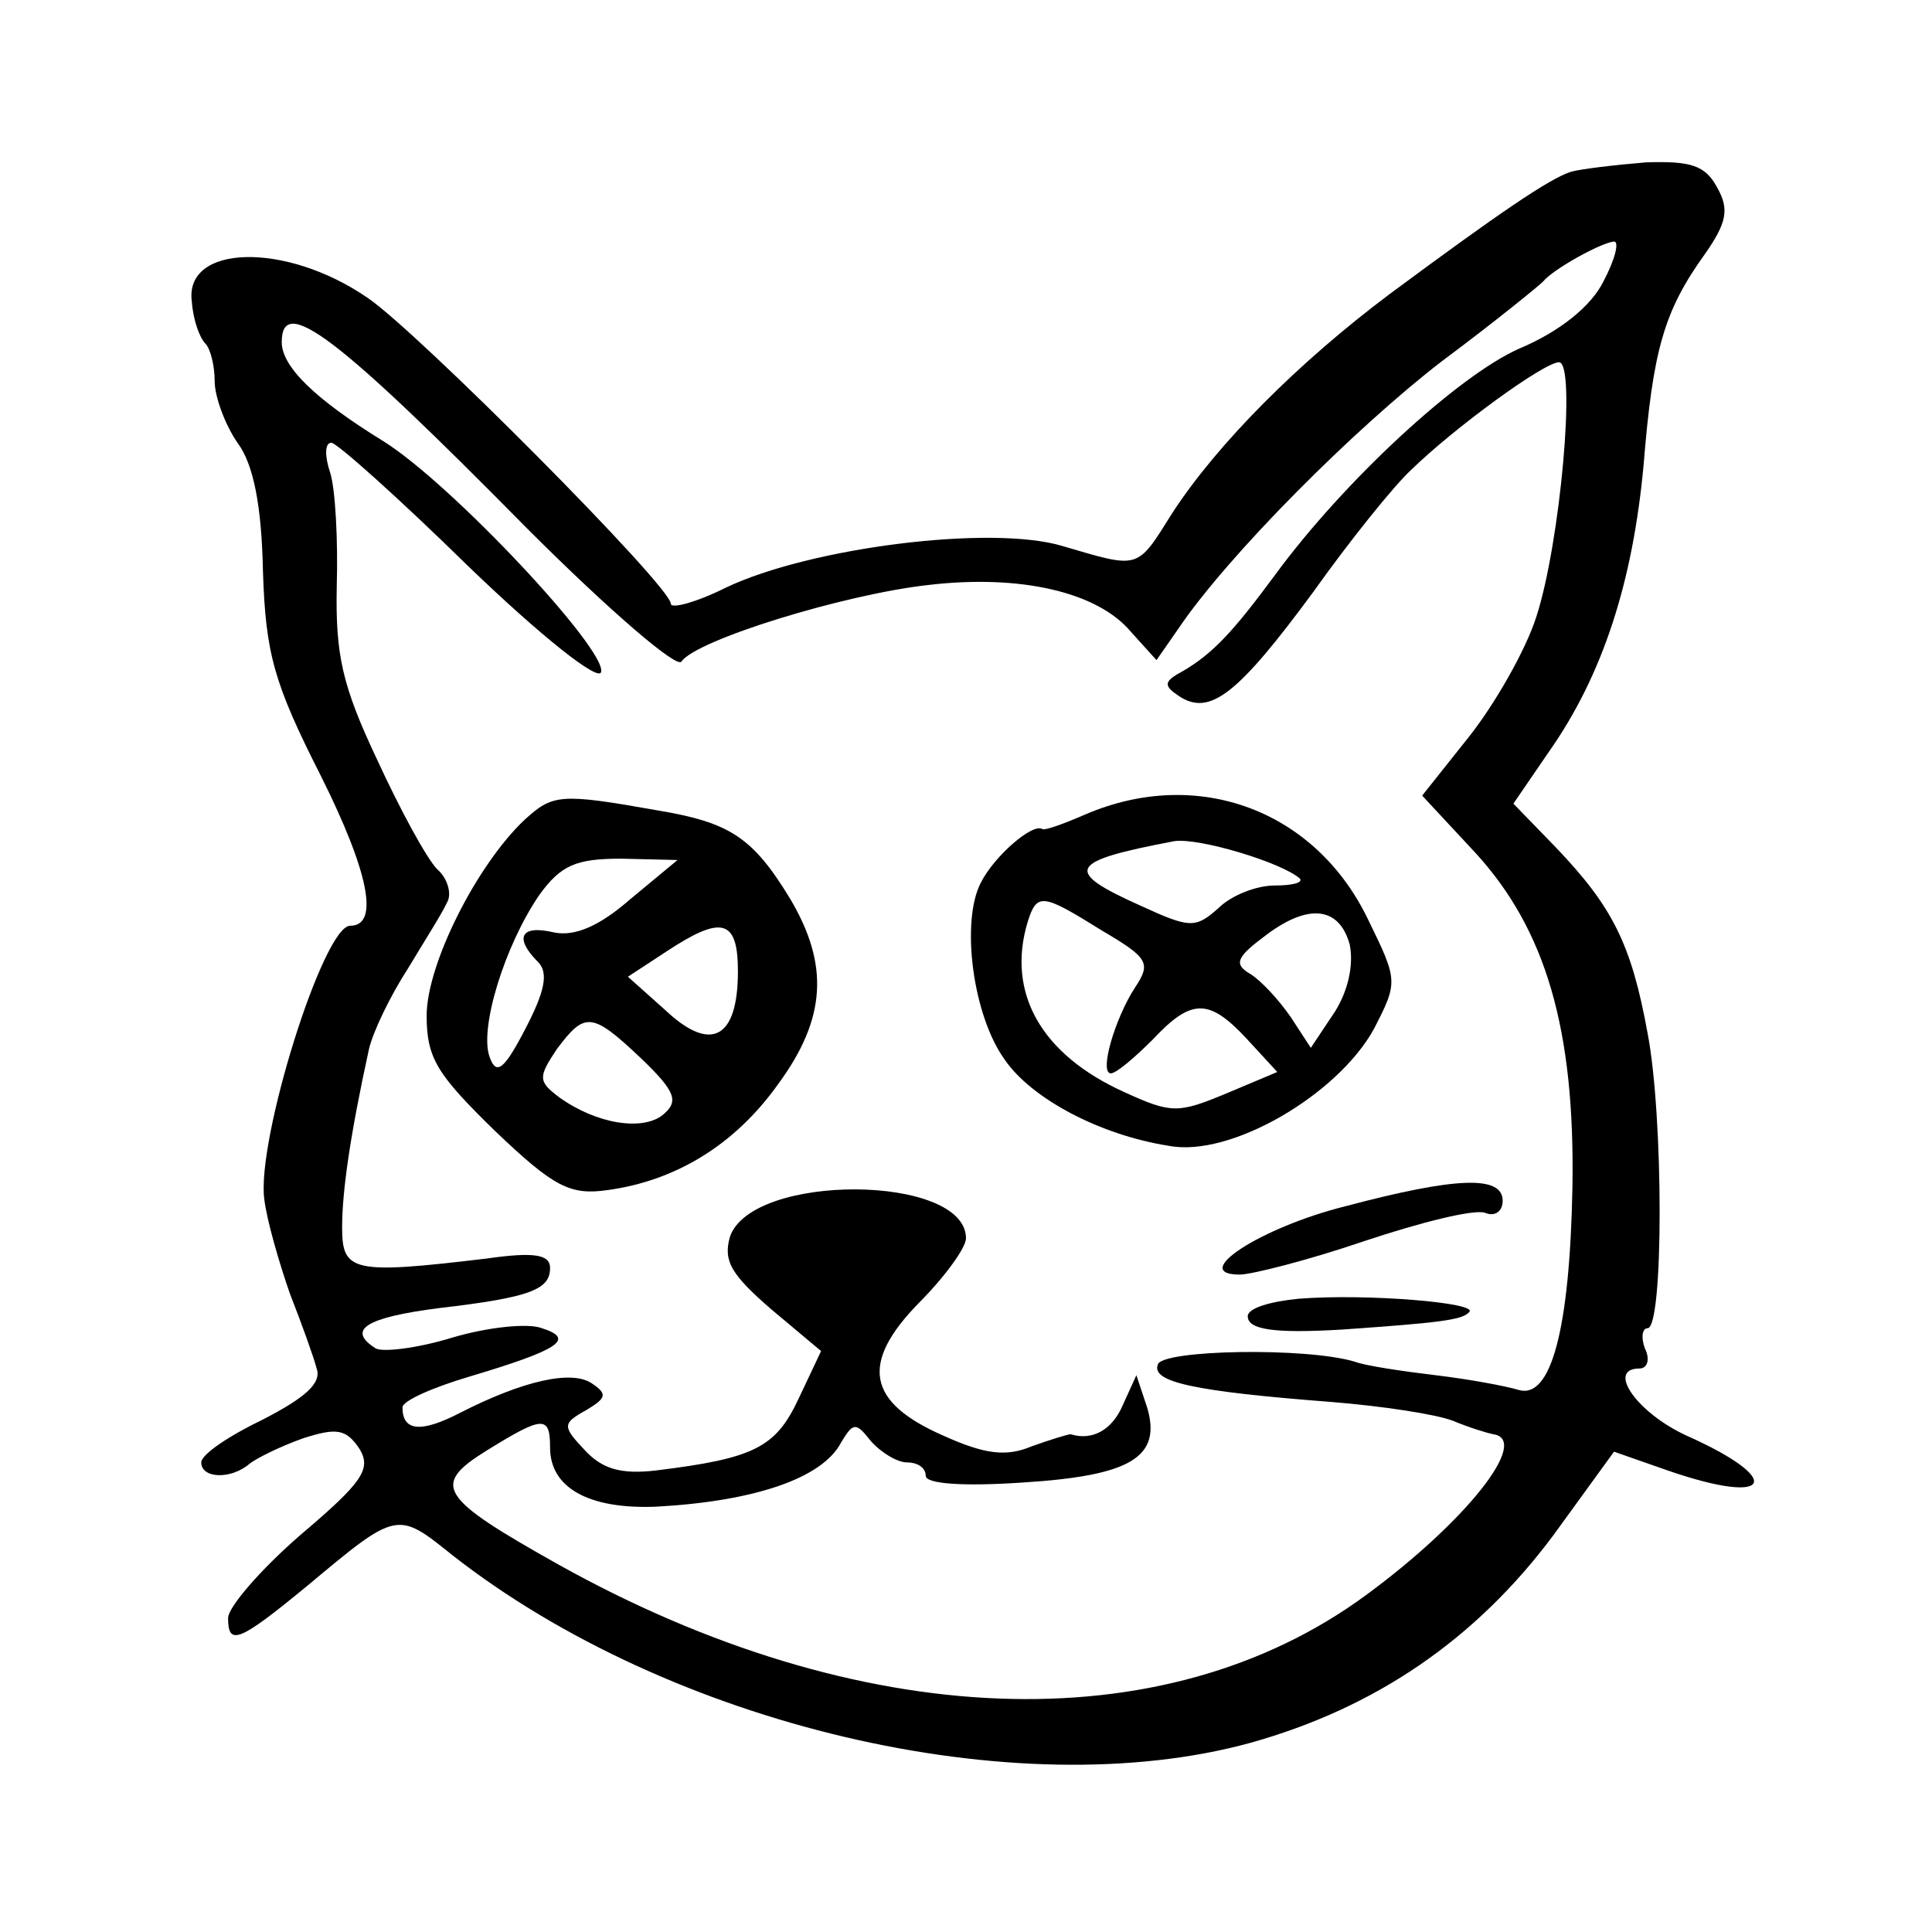
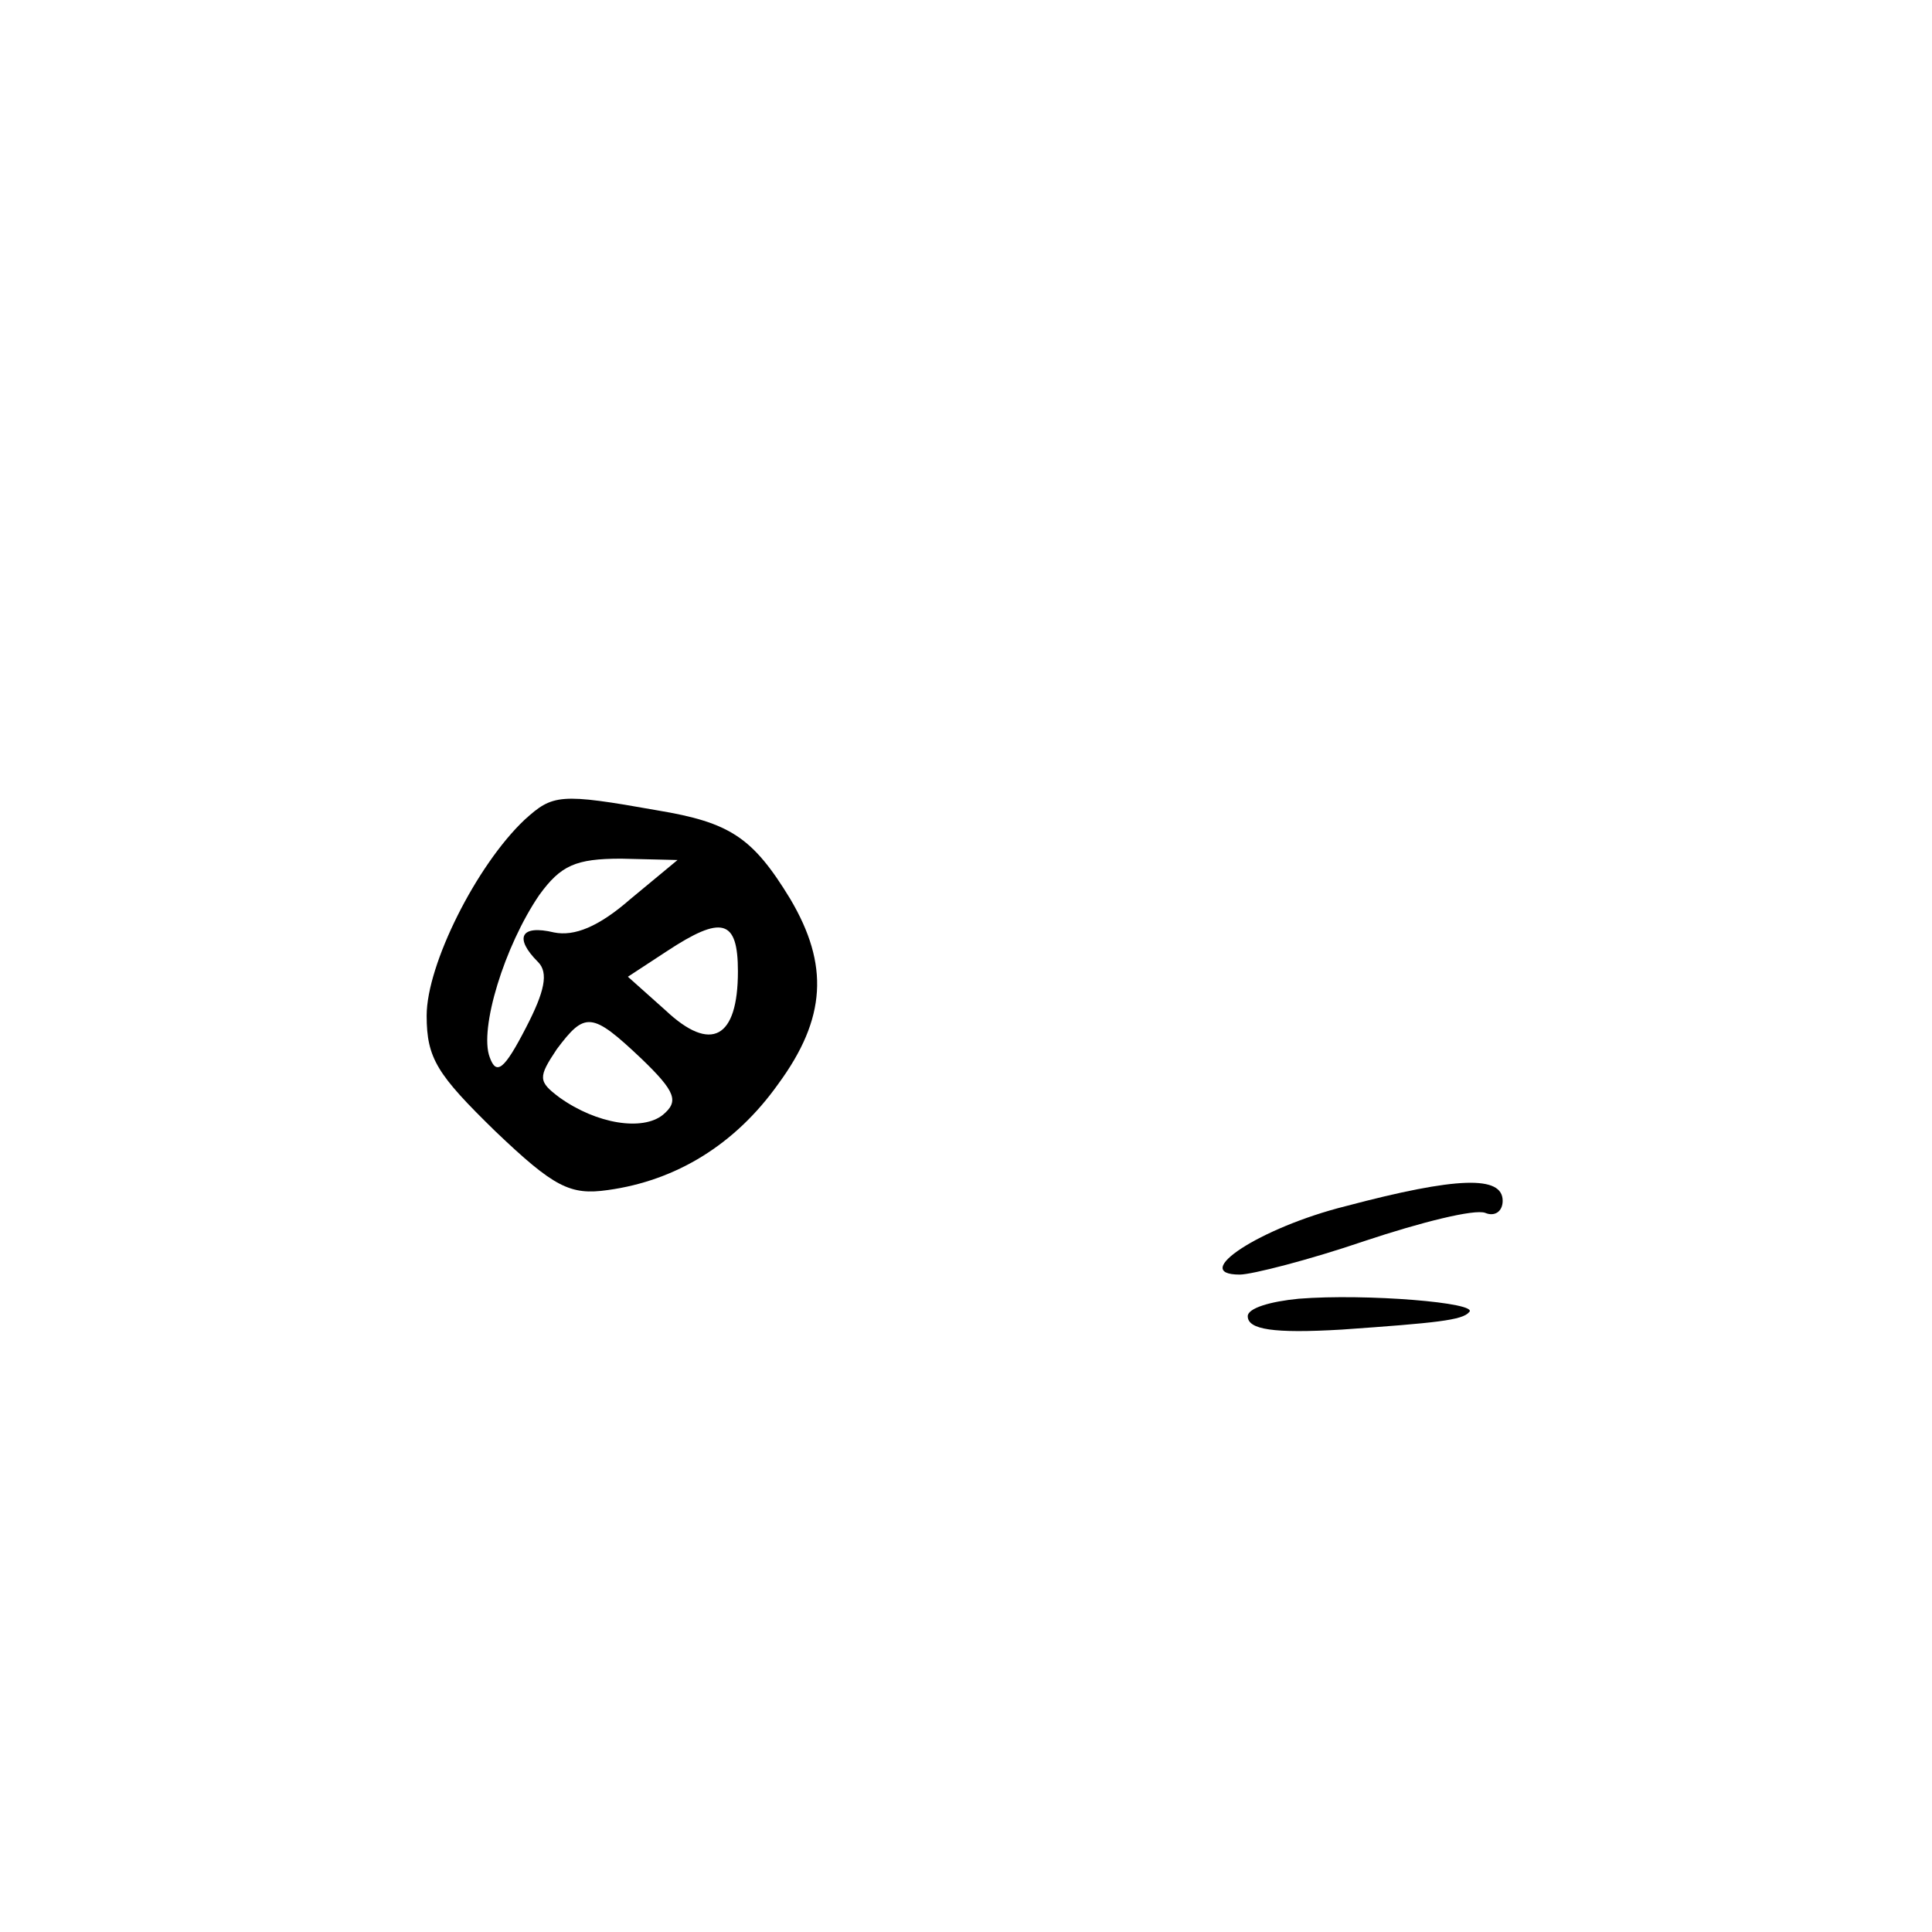
<svg xmlns="http://www.w3.org/2000/svg" version="1.0" width="144pt" height="144pt" viewBox="0 0 144 144" preserveAspectRatio="xMidYMid meet">
  <g transform="translate(0,144) scale(0.1,-0.1)" fill="#000000" stroke="none">
-     <path d="M1171 1312 c-16 -5 -54 -31 -135 -91 -68 -51 -128 -111 -162 -163 -27 -43 -24 -42 -82 -25 -53 16 -188 -1 -251 -31 -22 -11 -41 -16 -41 -12 0 13 -189 203 -226 228 -61 42 -137 40 -131 -3 1 -14 6 -27 10 -31 4 -4 7 -17 7 -28 0 -12 8 -33 17 -46 12 -16 18 -47 19 -96 2 -61 8 -83 43 -152 36 -72 44 -112 22 -112 -20 0 -70 -160 -64 -204 2 -16 11 -47 19 -70 9 -23 18 -48 20 -56 4 -11 -9 -22 -40 -38 -25 -12 -46 -26 -46 -32 0 -12 22 -13 36 -1 5 4 23 13 40 19 25 8 32 7 42 -8 9 -15 2 -25 -44 -64 -30 -26 -54 -54 -54 -62 0 -21 8 -18 59 24 67 56 67 56 108 23 162 -127 420 -188 595 -140 93 26 168 77 226 155 l45 62 40 -14 c78 -27 88 -7 14 26 -37 17 -60 50 -35 50 6 0 8 7 4 15 -3 8 -2 15 2 15 12 0 12 158 0 220 -12 66 -26 94 -68 138 l-32 33 26 38 c41 58 63 128 71 214 7 86 15 115 46 158 16 23 18 33 9 49 -9 17 -20 20 -53 19 -24 -2 -49 -5 -56 -7z m24 -82 c-9 -18 -32 -37 -63 -50 -45 -20 -130 -98 -182 -169 -31 -42 -46 -58 -68 -71 -15 -8 -15 -11 -3 -19 23 -15 44 2 100 78 27 38 60 79 73 91 33 32 99 80 110 80 13 0 1 -135 -17 -190 -8 -25 -31 -65 -50 -89 l-35 -44 40 -43 c52 -57 74 -131 72 -249 -2 -106 -16 -158 -40 -151 -10 3 -37 8 -62 11 -25 3 -52 7 -60 10 -36 11 -144 9 -147 -2 -5 -13 26 -20 130 -28 37 -3 77 -9 90 -14 12 -5 25 -9 30 -10 28 -4 -20 -65 -95 -120 -151 -111 -378 -102 -602 23 -89 50 -95 59 -53 85 42 26 47 26 47 2 0 -30 29 -46 79 -44 73 4 124 21 138 48 9 15 11 15 22 1 8 -9 20 -16 27 -16 8 0 14 -4 14 -10 0 -6 28 -8 72 -5 81 5 104 19 93 56 l-8 24 -10 -22 c-8 -19 -23 -27 -39 -22 -2 0 -15 -4 -29 -9 -19 -8 -35 -6 -66 8 -57 25 -62 54 -18 99 19 19 35 41 35 48 0 48 -160 49 -176 1 -5 -18 1 -28 31 -54 l37 -31 -17 -36 c-17 -36 -33 -44 -106 -53 -26 -3 -40 1 -53 15 -17 18 -17 20 1 30 15 9 16 12 4 20 -15 10 -51 2 -98 -22 -29 -15 -43 -14 -43 4 0 5 23 15 50 23 67 20 79 28 54 36 -10 4 -40 1 -67 -7 -26 -8 -52 -11 -57 -8 -22 14 -7 23 47 30 69 8 83 14 83 30 0 10 -12 12 -47 7 -100 -12 -108 -10 -108 23 0 27 6 69 20 133 3 13 16 40 29 60 12 20 26 42 29 49 4 6 1 18 -7 25 -8 8 -28 45 -45 82 -26 55 -31 78 -30 129 1 34 -1 73 -5 85 -4 12 -4 22 1 22 4 0 50 -41 102 -92 55 -53 97 -86 99 -79 5 16 -111 140 -162 172 -52 32 -76 56 -76 74 0 36 41 5 183 -139 60 -60 112 -105 115 -99 11 16 121 50 184 57 68 8 126 -5 151 -35 l19 -21 16 23 c37 55 132 150 197 200 39 29 72 56 75 59 7 9 43 29 53 30 4 0 1 -13 -8 -30z" />
    <path d="M391 829 c-36 -34 -73 -108 -73 -146 0 -32 8 -44 51 -86 44 -42 56 -48 84 -44 51 7 95 34 127 79 36 49 38 89 9 138 -28 46 -45 57 -99 66 -73 13 -78 12 -99 -7z m79 -59 c-24 -21 -42 -28 -57 -25 -25 6 -30 -4 -12 -22 8 -8 5 -22 -9 -49 -16 -31 -22 -36 -27 -22 -8 21 11 83 37 121 16 22 27 27 61 27 l42 -1 -35 -29z m80 -54 c0 -50 -20 -61 -54 -29 l-28 25 29 19 c41 27 53 24 53 -15z m-72 -65 c26 -25 28 -32 16 -42 -15 -12 -49 -7 -77 13 -16 12 -16 15 -2 36 21 28 26 28 63 -7z" />
-     <path d="M809 833 c-16 -7 -30 -12 -32 -11 -7 5 -36 -20 -46 -40 -15 -29 -6 -99 18 -132 20 -29 71 -56 122 -64 46 -9 126 38 153 87 18 35 18 36 -4 81 -39 82 -127 115 -211 79z m160 -48 c2 -3 -6 -5 -19 -5 -13 0 -32 -7 -42 -17 -17 -15 -21 -15 -58 2 -58 26 -54 33 25 48 18 3 81 -16 94 -28z m-147 -39 c34 -20 36 -24 24 -42 -15 -23 -27 -64 -18 -64 4 0 18 12 31 25 29 31 42 31 70 1 l23 -25 -38 -16 c-36 -15 -41 -15 -76 1 -62 28 -88 74 -72 127 7 22 11 21 56 -7z m184 -10 c3 -15 -1 -34 -11 -50 l-18 -27 -15 23 c-9 13 -22 27 -30 32 -12 7 -11 12 9 27 33 26 57 24 65 -5z" />
    <path d="M1003 541 c-64 -16 -117 -51 -79 -51 9 0 52 11 93 25 42 14 82 24 90 21 7 -3 13 1 13 9 0 19 -34 18 -117 -4z" />
    <path d="M968 472 c-21 -2 -38 -7 -38 -13 0 -10 19 -13 70 -10 71 5 90 7 95 13 8 7 -77 14 -127 10z" />
  </g>
</svg>